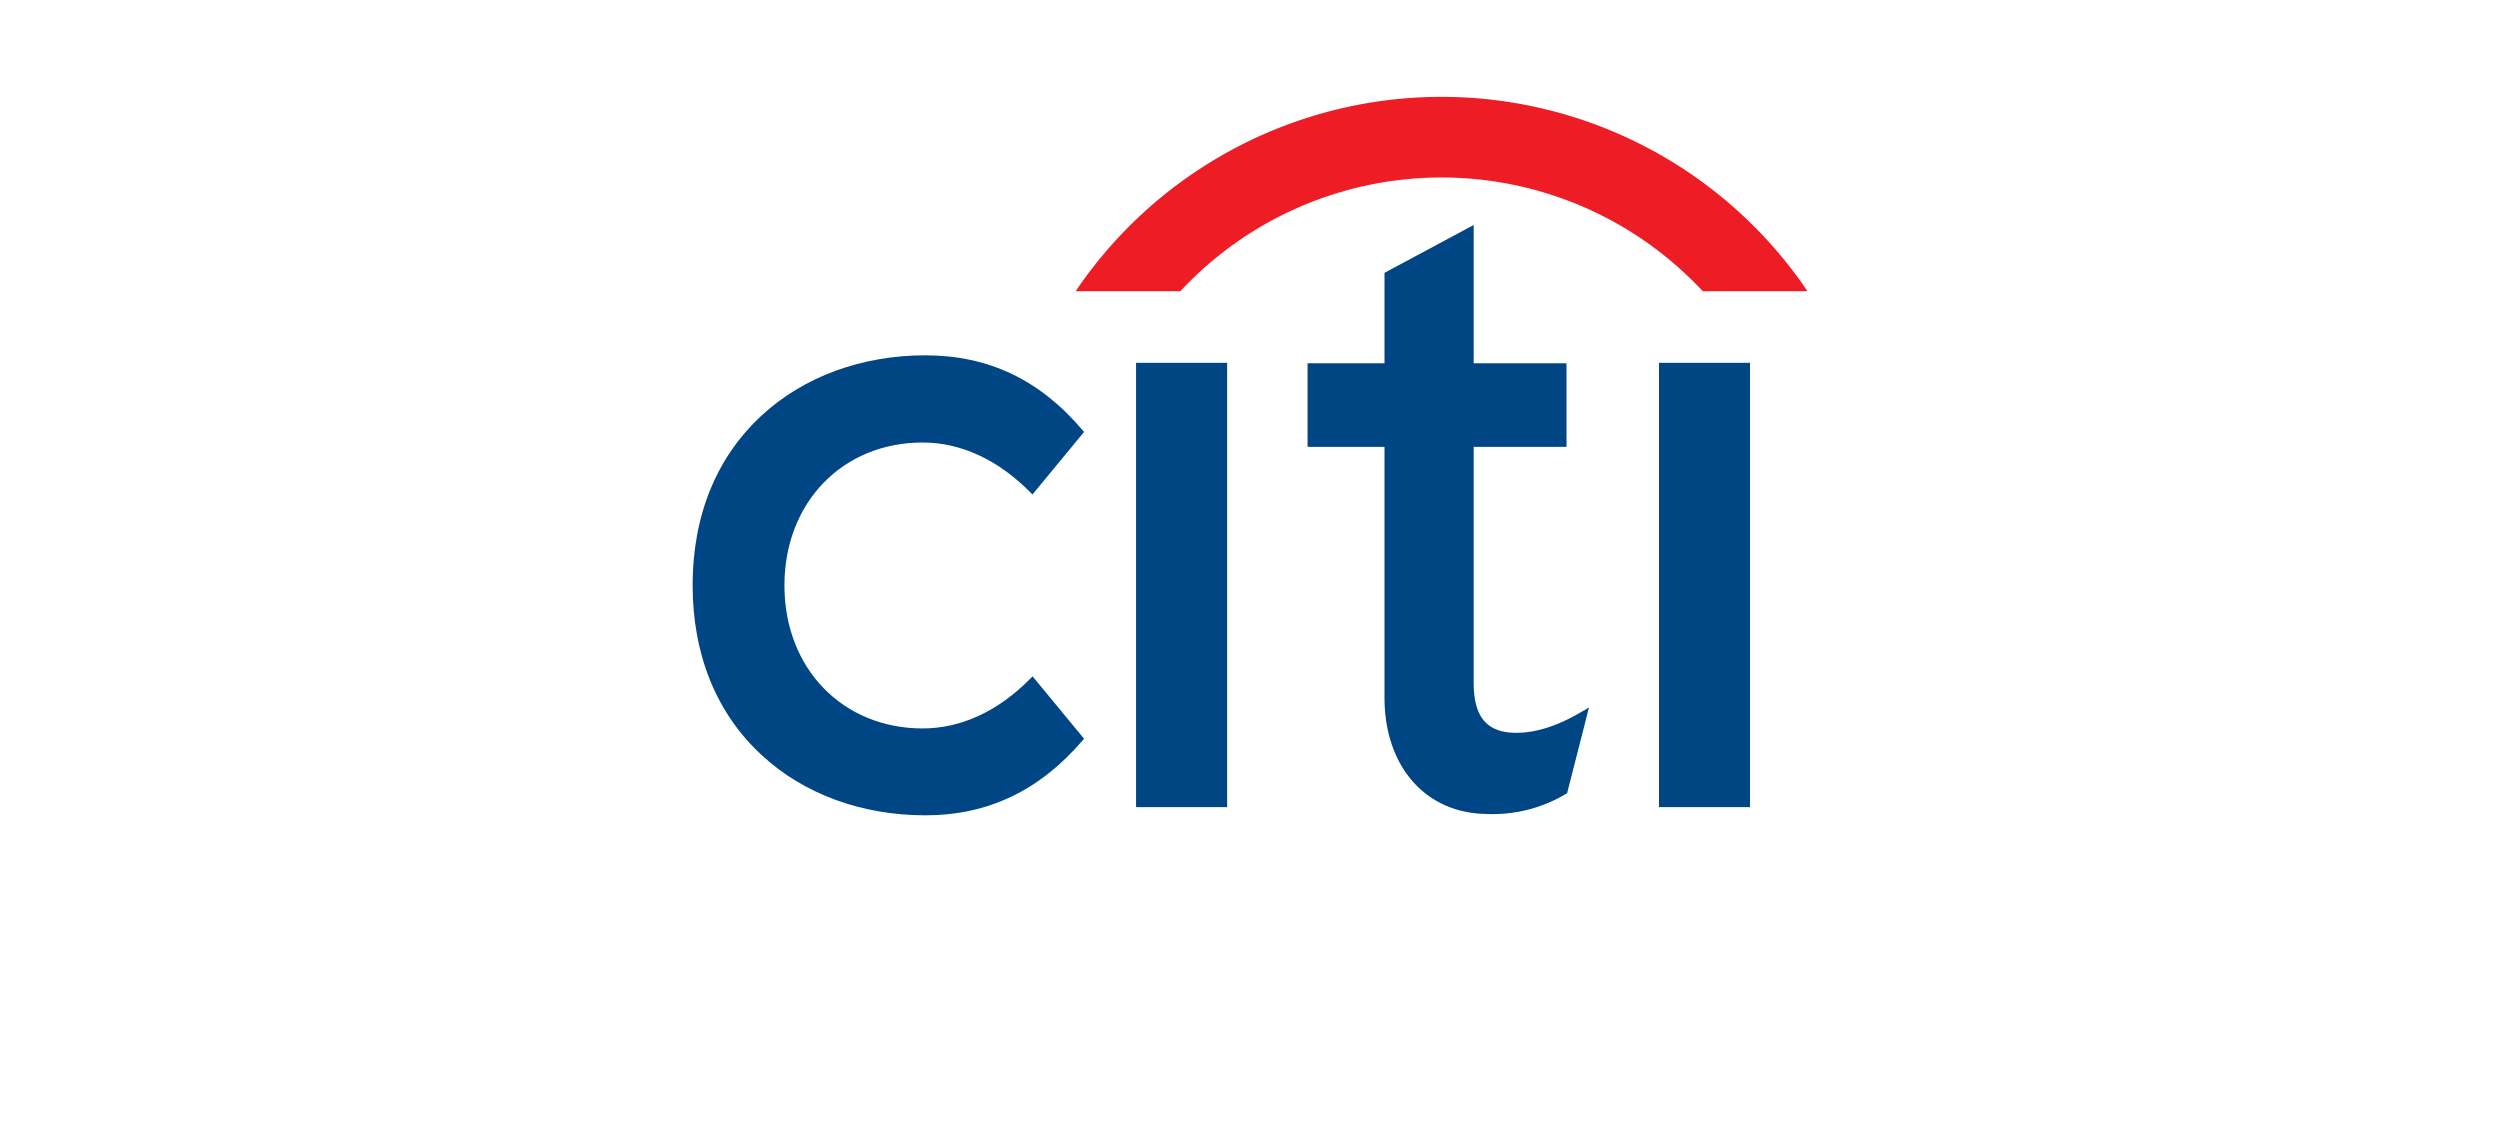
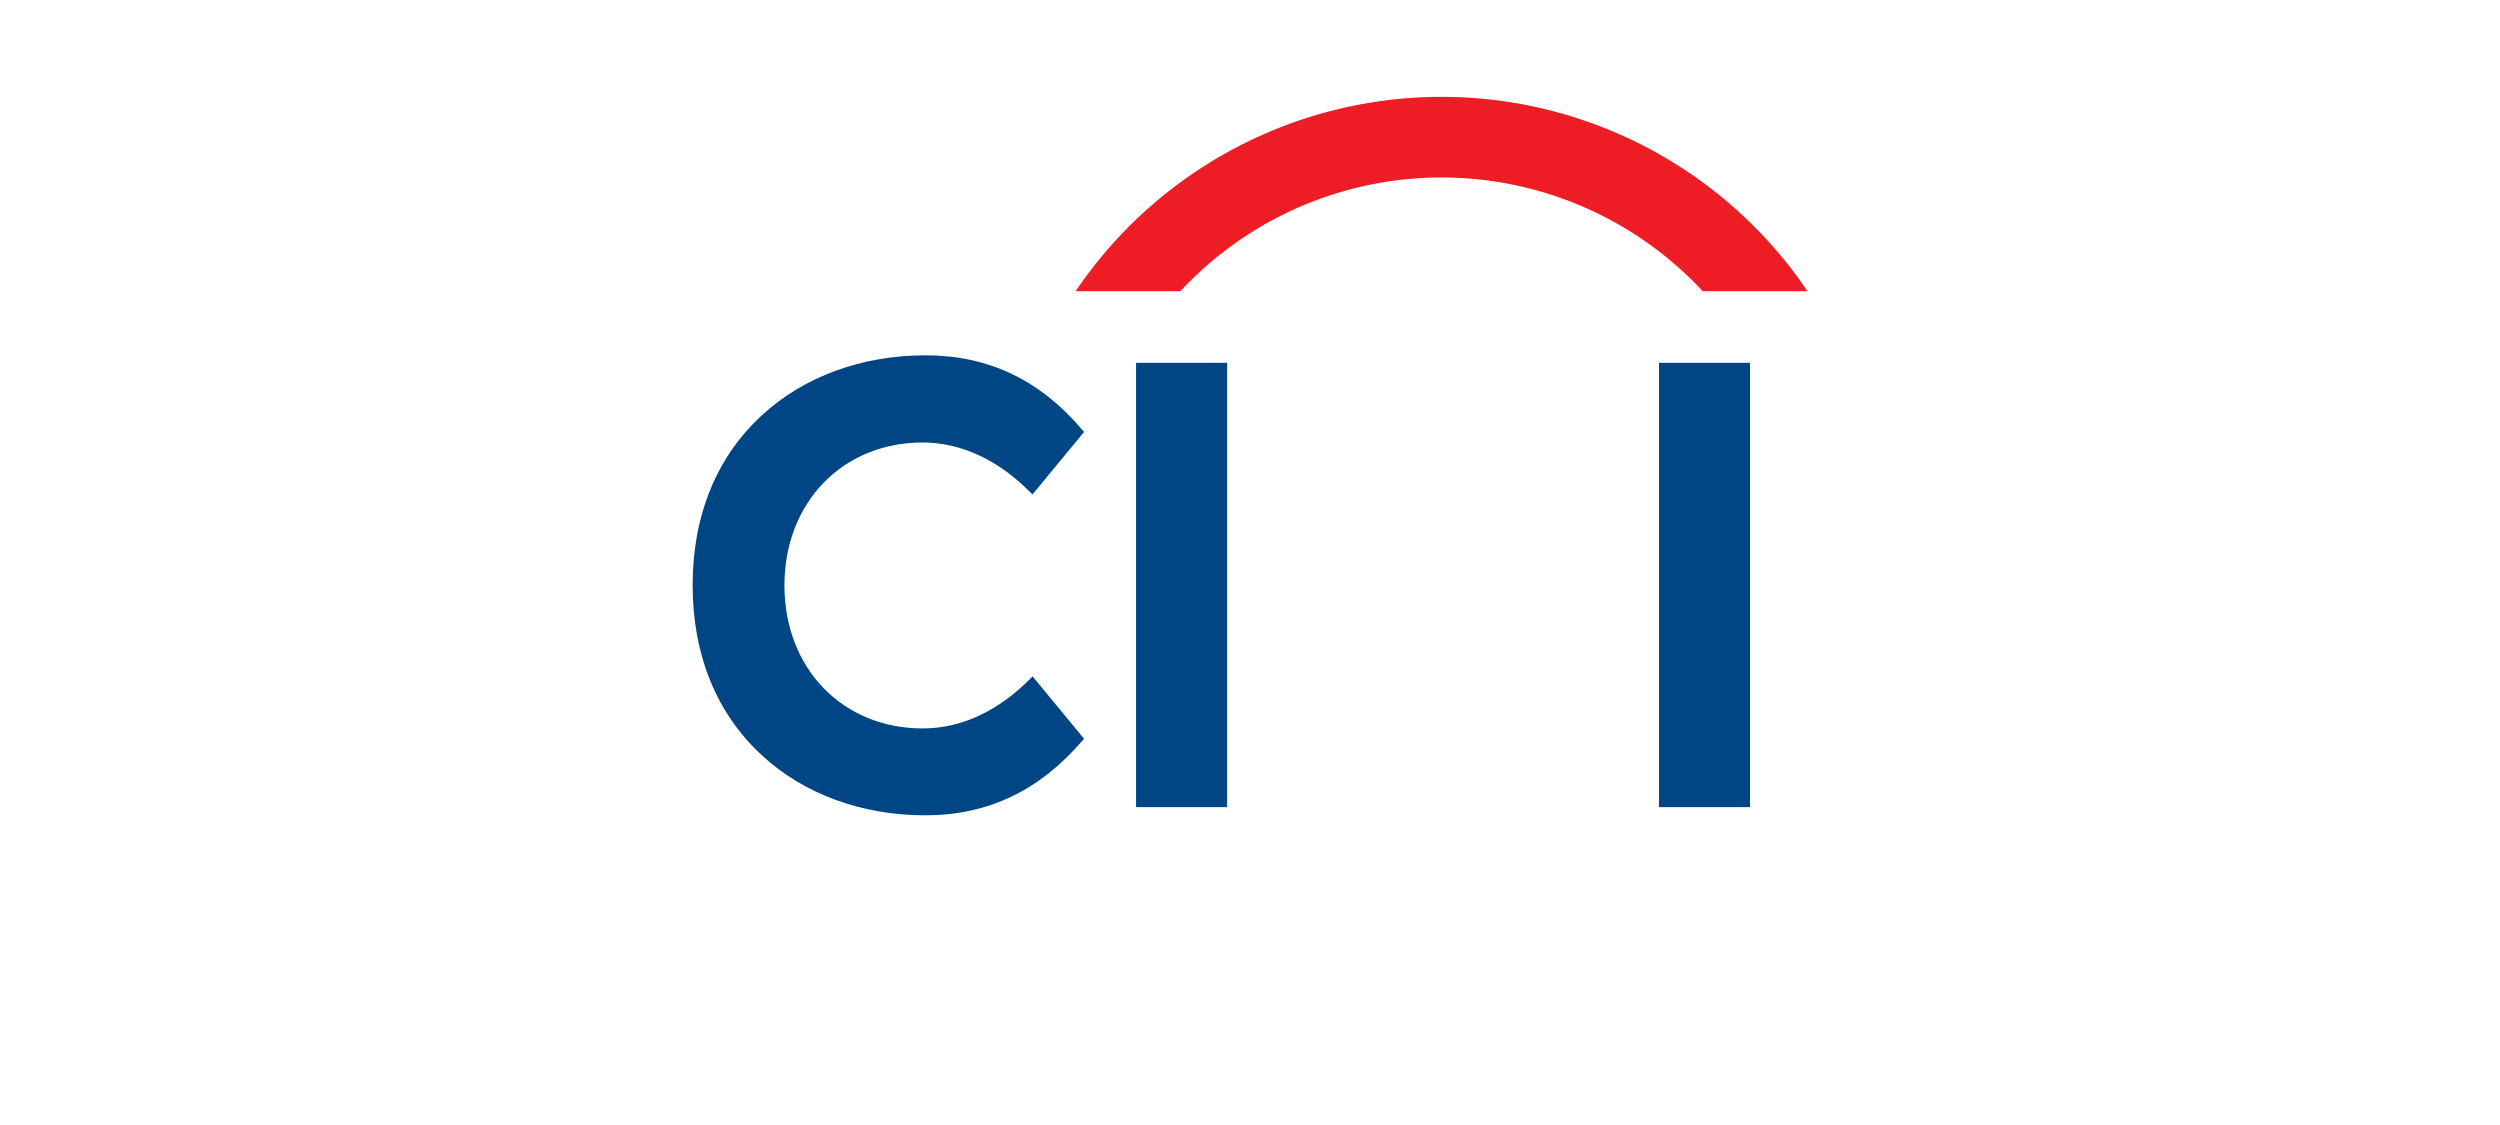
<svg xmlns="http://www.w3.org/2000/svg" id="Слой_1" data-name="Слой 1" viewBox="0 0 400 180">
  <defs>
    <style>.cls-1{fill:#004685;}.cls-2{fill:#ee1c25;}</style>
  </defs>
  <title>citi</title>
  <path class="cls-1" d="M165.2,108.23l-.32.32c-5.15,5.24-11.11,8-17.25,8-12.82,0-22.12-9.61-22.12-22.88s9.3-22.87,22.12-22.87c6.14,0,12.1,2.78,17.25,8l.32.31,8.25-10-.22-.26c-6.86-8.1-15.09-12-25.2-12s-19.42,3.41-26.1,9.57c-7.28,6.67-11.11,16.07-11.11,27.21s3.83,20.57,11.11,27.24c6.68,6.19,16,9.58,26.1,9.58s18.34-4,25.2-12l.22-.25-8.25-10" />
  <path class="cls-1" d="M181.77,129.14h14.57V58.05H181.77v71.09" />
-   <path class="cls-1" d="M253.38,113.69c-3.89,2.36-7.5,3.56-10.75,3.56-4.71,0-6.84-2.49-6.84-8V71.5h14.85V58.12H235.79V36l-14.27,7.65V58.12H209.21V71.5h12.31v40.13c0,10.92,6.48,18.4,16.15,18.6A22.89,22.89,0,0,0,250.59,127l.15-.1,3.5-13.71-.86.53" />
  <path class="cls-1" d="M265.44,129.14H280V58.05H265.44v71.09" />
  <path class="cls-2" d="M288.51,45.59a70.67,70.67,0,0,0-115.72,0l-.69,1h16.75l.19-.2a57.1,57.1,0,0,1,83.21,0l.18.2h16.75l-.67-1" />
</svg>